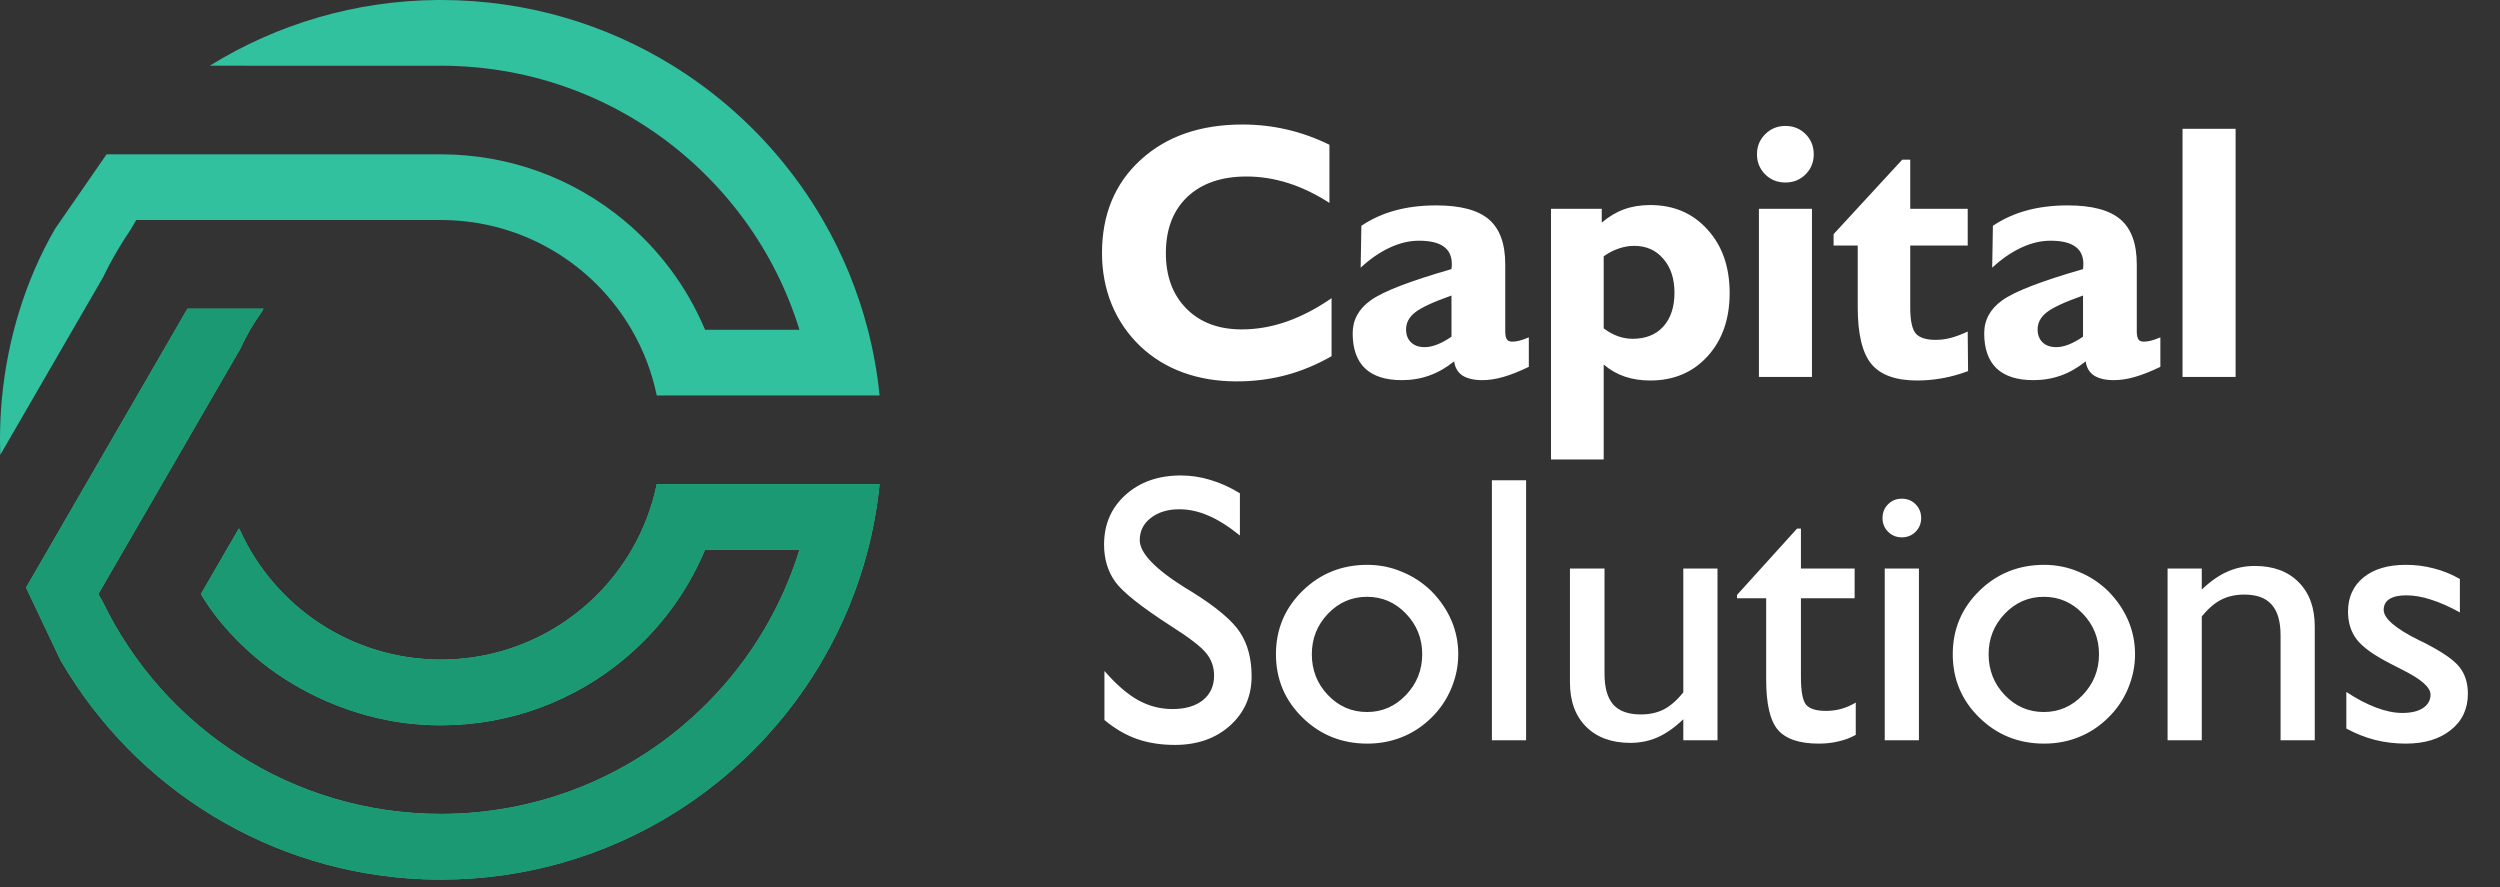
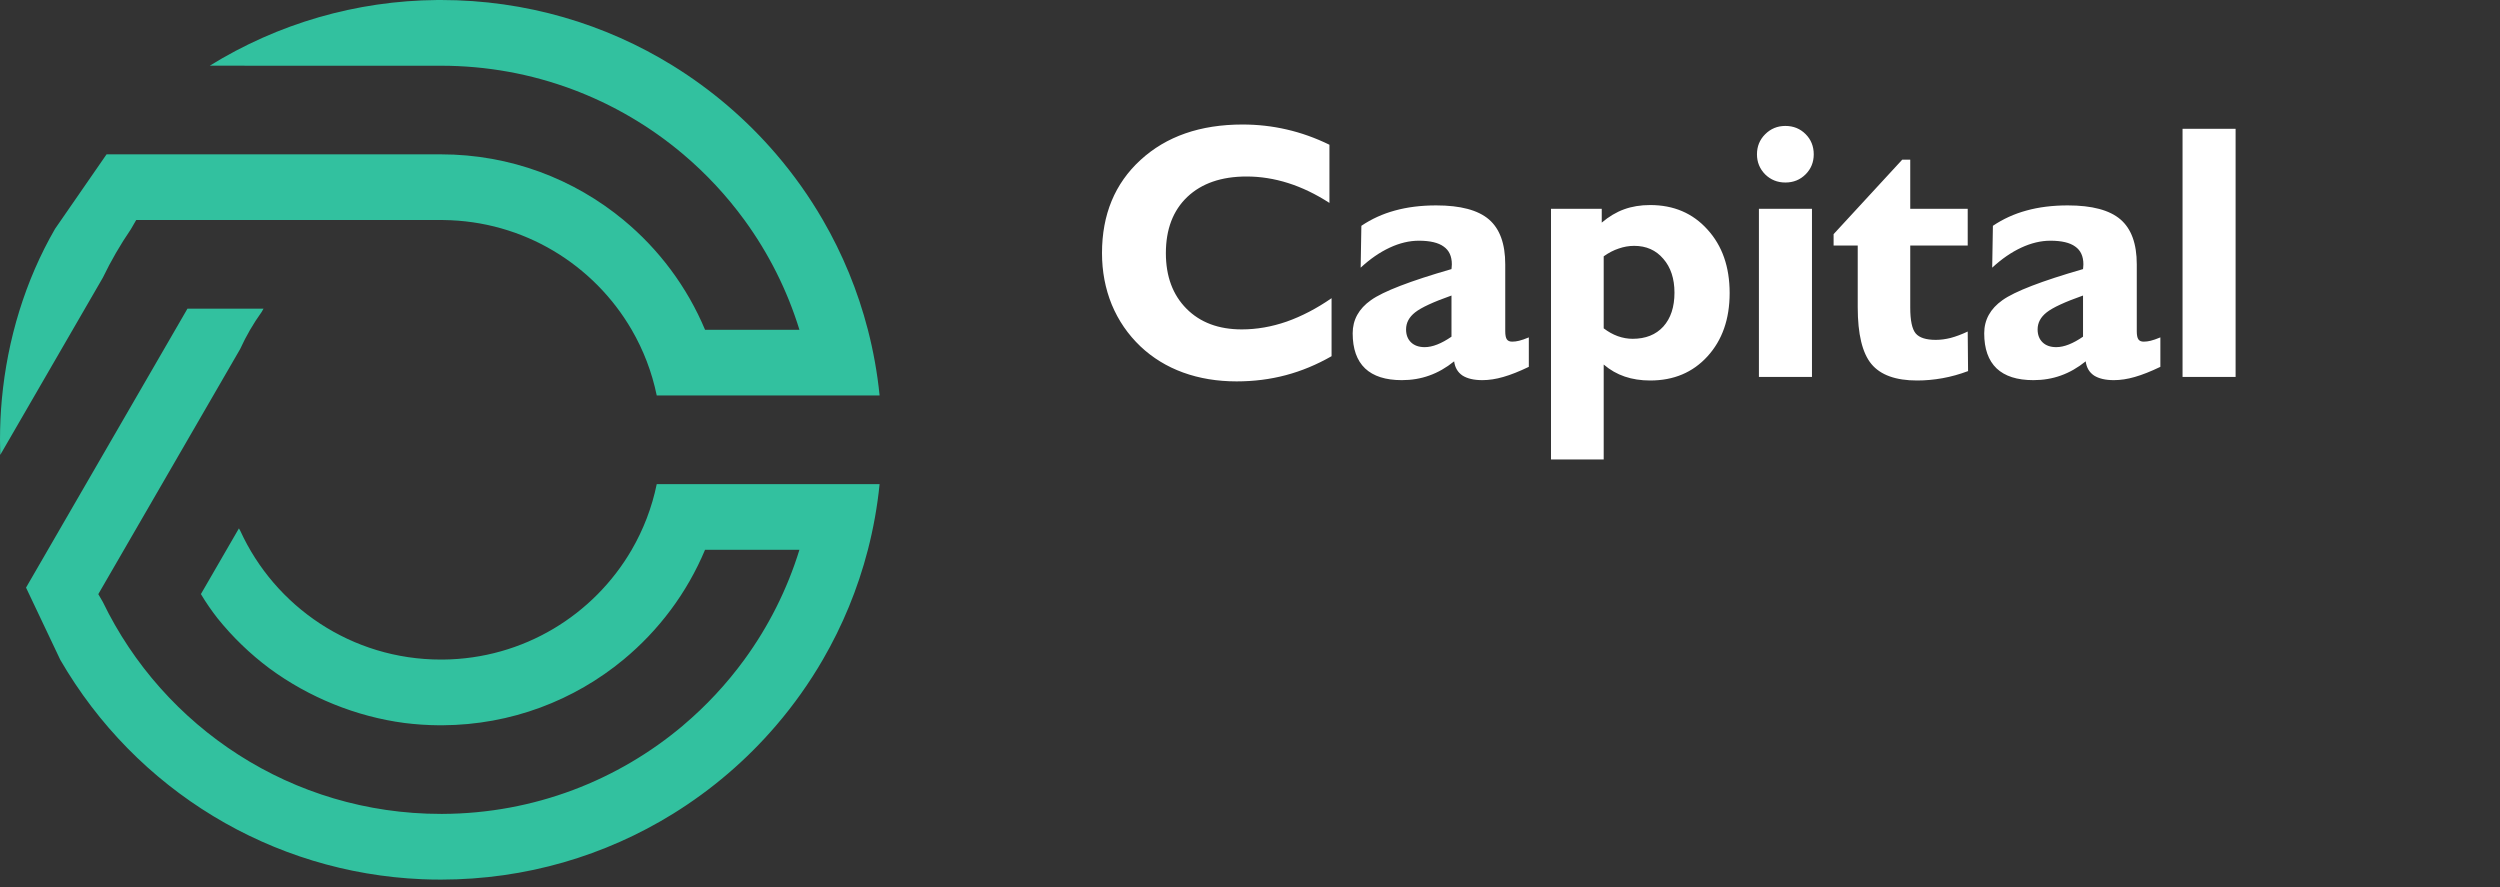
<svg xmlns="http://www.w3.org/2000/svg" width="155" height="55" viewBox="0 0 155 55" fill="none">
  <rect x="0" y="0" width="155" height="55" fill="#333333" stroke="none" />
  <g clip-path="url(#clip0_1_66)">
    <path fill-rule="evenodd" clip-rule="evenodd" d="M42.363 44.968C38.335 48.373 33.13 50.436 27.443 50.462H27.335C18.106 50.462 10.133 45.097 6.377 37.324L6.095 36.837L6.125 36.784L9.857 30.337L14.89 21.641C15.258 20.832 15.704 20.065 16.217 19.35L16.34 19.136H11.623L11.263 19.759L4.47 31.496L1.614 36.432L3.74 40.914C8.426 48.999 16.851 54.12 26.177 54.512C26.562 54.528 26.948 54.535 27.336 54.535C32.612 54.535 37.54 53.044 41.717 50.461C44.131 48.968 46.295 47.112 48.13 44.967C49.213 43.704 50.181 42.34 51.019 40.893C52.24 38.787 53.186 36.502 53.809 34.089C54.15 32.766 54.395 31.406 54.535 30.015H40.718C40.419 31.471 39.888 32.842 39.164 34.089C36.819 38.125 32.456 40.851 27.452 40.893H27.335C21.804 40.893 17.042 37.615 14.893 32.899L14.813 32.76L12.456 36.833C12.767 37.354 13.112 37.854 13.486 38.333C14.425 39.501 15.51 40.548 16.713 41.446C19.16 43.246 22.099 44.434 25.077 44.825C25.776 44.913 26.489 44.962 27.212 44.967H27.428C31.698 44.945 35.61 43.419 38.66 40.893C40.852 39.079 42.598 36.749 43.712 34.089H49.564C48.803 36.557 47.641 38.852 46.153 40.893C45.055 42.398 43.782 43.767 42.361 44.967M0.016 28.204L6.375 17.218C6.879 16.173 7.46 15.171 8.11 14.219L8.444 13.642H27.479C32.472 13.693 36.823 16.416 39.164 20.446C39.888 21.693 40.419 23.064 40.718 24.52H54.535C54.395 23.129 54.15 21.768 53.809 20.446C53.186 18.032 52.24 15.748 51.02 13.642C50.181 12.194 49.213 10.83 48.13 9.566C46.294 7.422 44.13 5.566 41.717 4.073C37.54 1.49 32.612 0 27.336 0C27.253 0 27.17 0 27.087 0.001C22.087 0.046 17.239 1.454 13.005 4.073L27.336 4.075C33.065 4.075 38.31 6.141 42.363 9.568C43.783 10.769 45.057 12.138 46.155 13.643C47.643 15.684 48.805 17.979 49.565 20.448H43.714C42.599 17.787 40.853 15.457 38.662 13.643C35.589 11.099 31.641 9.569 27.335 9.569V9.568H6.607L3.413 14.187C1.559 17.395 0.459 21.043 0.115 24.747C0.039 25.577 -2.28882e-05 26.418 -2.28882e-05 27.268C-2.28882e-05 27.581 0.006 27.893 0.016 28.204Z" fill="#32C19F" />
-     <path fill-rule="evenodd" clip-rule="evenodd" d="M42.363 44.968C38.335 48.373 33.13 50.436 27.443 50.462H27.335C18.106 50.462 10.133 45.097 6.377 37.324L6.095 36.837L6.125 36.784L9.857 30.337L14.89 21.641C15.258 20.832 15.704 20.065 16.217 19.35L16.34 19.136H11.623L11.263 19.759L4.47 31.496L1.614 36.432L3.74 40.914C8.426 48.999 16.851 54.12 26.177 54.512C26.562 54.528 26.948 54.535 27.336 54.535C32.612 54.535 37.54 53.044 41.717 50.461C44.131 48.968 46.295 47.112 48.13 44.967C49.213 43.704 50.181 42.34 51.019 40.893C52.24 38.787 53.186 36.502 53.809 34.089C54.15 32.766 54.395 31.406 54.535 30.015H40.718C40.419 31.471 39.888 32.842 39.164 34.089C36.819 38.125 32.456 40.851 27.452 40.893H27.335C21.804 40.893 17.042 37.615 14.893 32.899L14.813 32.76L12.456 36.833C12.767 37.354 13.112 37.854 13.486 38.333C14.425 39.501 15.51 40.548 16.713 41.446C19.16 43.246 22.099 44.434 25.077 44.825C25.776 44.913 26.489 44.962 27.212 44.967H27.428C31.698 44.945 35.61 43.419 38.66 40.893C40.852 39.079 42.598 36.749 43.712 34.089H49.564C48.803 36.557 47.641 38.852 46.153 40.893C45.055 42.398 43.782 43.767 42.361 44.967" fill="#1B9973" />
  </g>
  <path d="M82.557 22.084C81.633 22.612 80.687 23.005 79.719 23.261C78.751 23.518 77.736 23.646 76.672 23.646C75.47 23.646 74.363 23.463 73.351 23.096C72.346 22.73 71.466 22.191 70.711 21.479C69.934 20.739 69.34 19.873 68.929 18.884C68.526 17.894 68.324 16.831 68.324 15.694C68.324 13.303 69.12 11.379 70.711 9.92C72.31 8.453 74.418 7.72 77.035 7.72C77.974 7.72 78.887 7.822 79.774 8.028C80.669 8.233 81.552 8.548 82.425 8.974V12.581C81.574 12.031 80.72 11.621 79.862 11.349C79.004 11.078 78.146 10.943 77.288 10.943C75.734 10.943 74.509 11.364 73.615 12.207C72.728 13.051 72.284 14.213 72.284 15.694C72.284 17.131 72.709 18.279 73.56 19.137C74.41 19.994 75.554 20.423 76.991 20.423C77.915 20.423 78.843 20.262 79.774 19.939C80.705 19.61 81.633 19.126 82.557 18.488V22.084ZM89.992 20.874V18.323C88.87 18.719 88.118 19.067 87.737 19.367C87.363 19.661 87.176 20.013 87.176 20.423C87.176 20.761 87.279 21.028 87.484 21.226C87.69 21.424 87.972 21.523 88.331 21.523C88.573 21.523 88.834 21.468 89.112 21.358C89.391 21.248 89.684 21.087 89.992 20.874ZM90.157 22.403C89.666 22.799 89.152 23.093 88.617 23.283C88.089 23.474 87.521 23.569 86.912 23.569C85.908 23.569 85.149 23.327 84.636 22.843C84.122 22.352 83.866 21.626 83.866 20.665C83.866 19.829 84.243 19.144 84.999 18.609C85.761 18.066 87.426 17.424 89.992 16.684C89.999 16.647 90.003 16.607 90.003 16.563C90.01 16.519 90.014 16.46 90.014 16.387C90.014 15.888 89.845 15.522 89.508 15.287C89.178 15.045 88.665 14.924 87.968 14.924C87.382 14.924 86.78 15.067 86.164 15.353C85.549 15.639 84.947 16.053 84.361 16.596L84.405 14C85.035 13.575 85.728 13.259 86.483 13.054C87.246 12.842 88.1 12.735 89.046 12.735C90.549 12.735 91.638 13.025 92.313 13.604C92.987 14.183 93.325 15.111 93.325 16.387V20.533C93.325 20.775 93.358 20.944 93.424 21.039C93.49 21.135 93.6 21.182 93.754 21.182C93.893 21.182 94.036 21.164 94.183 21.127C94.337 21.091 94.538 21.021 94.787 20.918V22.744C94.194 23.03 93.666 23.239 93.204 23.371C92.749 23.503 92.316 23.569 91.906 23.569C91.385 23.569 90.975 23.474 90.674 23.283C90.381 23.085 90.208 22.792 90.157 22.403ZM99.429 15.892V20.357C99.708 20.57 99.997 20.731 100.298 20.841C100.606 20.951 100.914 21.006 101.222 21.006C102.028 21.006 102.663 20.753 103.125 20.247C103.586 19.734 103.817 19.034 103.817 18.147C103.817 17.274 103.586 16.574 103.125 16.046C102.67 15.511 102.069 15.243 101.321 15.243C100.998 15.243 100.679 15.298 100.364 15.408C100.049 15.511 99.737 15.672 99.429 15.892ZM96.162 28.485V12.944H99.308V13.802C99.748 13.428 100.21 13.153 100.694 12.977C101.178 12.801 101.717 12.713 102.311 12.713C103.77 12.713 104.954 13.219 105.863 14.231C106.78 15.236 107.238 16.548 107.238 18.169C107.238 19.782 106.78 21.091 105.863 22.095C104.954 23.093 103.77 23.591 102.311 23.591C101.739 23.591 101.214 23.51 100.738 23.349C100.261 23.188 99.825 22.939 99.429 22.601V28.485H96.162ZM109.053 23.371V12.944H112.342V23.371H109.053ZM108.932 9.568C108.932 9.076 109.101 8.662 109.438 8.325C109.782 7.98 110.2 7.808 110.692 7.808C111.19 7.808 111.608 7.976 111.946 8.314C112.283 8.651 112.452 9.069 112.452 9.568C112.452 10.059 112.283 10.473 111.946 10.81C111.608 11.148 111.19 11.316 110.692 11.316C110.2 11.316 109.782 11.148 109.438 10.81C109.101 10.466 108.932 10.052 108.932 9.568ZM115.179 15.221H113.683V14.517L117.94 9.898H118.435V12.944H121.998V15.221H118.435V19.071C118.435 19.87 118.548 20.405 118.776 20.676C119.003 20.94 119.417 21.072 120.019 21.072C120.312 21.072 120.62 21.032 120.943 20.951C121.273 20.863 121.624 20.731 121.998 20.555L122.02 23.008C121.493 23.206 120.965 23.353 120.437 23.448C119.909 23.543 119.384 23.591 118.864 23.591C117.537 23.591 116.591 23.25 116.026 22.568C115.462 21.886 115.179 20.713 115.179 19.049V15.221ZM129.148 20.874V18.323C128.026 18.719 127.274 19.067 126.893 19.367C126.519 19.661 126.332 20.013 126.332 20.423C126.332 20.761 126.435 21.028 126.64 21.226C126.845 21.424 127.128 21.523 127.487 21.523C127.729 21.523 127.989 21.468 128.268 21.358C128.546 21.248 128.84 21.087 129.148 20.874ZM129.313 22.403C128.821 22.799 128.308 23.093 127.773 23.283C127.245 23.474 126.677 23.569 126.068 23.569C125.063 23.569 124.305 23.327 123.791 22.843C123.278 22.352 123.021 21.626 123.021 20.665C123.021 19.829 123.399 19.144 124.154 18.609C124.917 18.066 126.581 17.424 129.148 16.684C129.155 16.647 129.159 16.607 129.159 16.563C129.166 16.519 129.17 16.46 129.17 16.387C129.17 15.888 129.001 15.522 128.664 15.287C128.334 15.045 127.82 14.924 127.124 14.924C126.537 14.924 125.936 15.067 125.32 15.353C124.704 15.639 124.103 16.053 123.516 16.596L123.56 14C124.191 13.575 124.884 13.259 125.639 13.054C126.402 12.842 127.256 12.735 128.202 12.735C129.705 12.735 130.794 13.025 131.468 13.604C132.143 14.183 132.48 15.111 132.48 16.387V20.533C132.48 20.775 132.513 20.944 132.579 21.039C132.645 21.135 132.755 21.182 132.909 21.182C133.049 21.182 133.192 21.164 133.338 21.127C133.492 21.091 133.694 21.021 133.943 20.918V22.744C133.349 23.03 132.821 23.239 132.359 23.371C131.905 23.503 131.472 23.569 131.061 23.569C130.541 23.569 130.13 23.474 129.83 23.283C129.536 23.085 129.364 22.792 129.313 22.403ZM135.318 23.371V7.984H138.607V23.371H135.318Z" fill="white" />
-   <path d="M68.475 44.641V41.599C69.205 42.436 69.9 43.039 70.561 43.408C71.229 43.777 71.939 43.961 72.692 43.961C73.491 43.961 74.121 43.777 74.582 43.408C75.042 43.032 75.273 42.525 75.273 41.887C75.273 41.365 75.115 40.908 74.8 40.516C74.493 40.117 73.752 39.544 72.577 38.799C70.756 37.624 69.612 36.714 69.143 36.069C68.683 35.424 68.452 34.656 68.452 33.764C68.452 32.513 68.894 31.487 69.777 30.688C70.668 29.882 71.813 29.479 73.21 29.479C73.833 29.479 74.443 29.571 75.042 29.755C75.649 29.932 76.26 30.208 76.874 30.584V33.2C76.168 32.632 75.515 32.221 74.916 31.967C74.317 31.706 73.718 31.575 73.118 31.575C72.396 31.575 71.805 31.756 71.344 32.117C70.891 32.47 70.664 32.927 70.664 33.488C70.664 34.287 71.613 35.278 73.51 36.461L73.856 36.668C75.4 37.628 76.41 38.477 76.886 39.214C77.362 39.944 77.6 40.85 77.6 41.933C77.6 43.162 77.155 44.18 76.264 44.986C75.373 45.785 74.232 46.185 72.842 46.185C71.974 46.185 71.19 46.062 70.491 45.816C69.793 45.57 69.12 45.178 68.475 44.641ZM81.333 40.562C81.333 41.553 81.667 42.398 82.335 43.097C83.004 43.796 83.81 44.145 84.755 44.145C85.692 44.145 86.495 43.796 87.163 43.097C87.839 42.39 88.177 41.545 88.177 40.562C88.177 39.587 87.843 38.749 87.175 38.05C86.506 37.352 85.7 37.002 84.755 37.002C83.81 37.002 83.004 37.352 82.335 38.05C81.667 38.749 81.333 39.587 81.333 40.562ZM79.109 40.562C79.109 39.018 79.659 37.709 80.757 36.633C81.856 35.558 83.196 35.02 84.778 35.02C85.523 35.02 86.234 35.162 86.91 35.447C87.593 35.723 88.204 36.123 88.742 36.645C89.287 37.198 89.702 37.805 89.986 38.465C90.27 39.126 90.412 39.825 90.412 40.562C90.412 41.292 90.266 42.002 89.974 42.694C89.682 43.385 89.272 43.988 88.742 44.502C88.204 45.032 87.597 45.432 86.921 45.701C86.253 45.97 85.538 46.104 84.778 46.104C83.196 46.104 81.856 45.566 80.757 44.491C79.659 43.416 79.109 42.106 79.109 40.562ZM92.498 45.897V29.778H94.618V45.897H92.498ZM104.365 44.595C103.835 45.102 103.305 45.474 102.775 45.712C102.252 45.943 101.688 46.058 101.081 46.058C99.921 46.058 99.007 45.724 98.339 45.056C97.671 44.387 97.337 43.473 97.337 42.313V35.251H99.48V41.772C99.48 42.632 99.66 43.27 100.021 43.684C100.39 44.092 100.958 44.295 101.726 44.295C102.272 44.295 102.748 44.191 103.155 43.984C103.57 43.769 103.973 43.416 104.365 42.924V35.251H106.485V45.897H104.365V44.595ZM115.057 45.562C114.726 45.747 114.369 45.881 113.985 45.966C113.609 46.058 113.202 46.104 112.764 46.104C111.566 46.104 110.721 45.82 110.229 45.251C109.745 44.683 109.503 43.646 109.503 42.141V37.094H107.694V36.887L111.416 32.774H111.658V35.251H114.987V37.094H111.658V41.979C111.658 42.863 111.765 43.435 111.98 43.696C112.203 43.95 112.614 44.076 113.213 44.076C113.536 44.076 113.851 44.034 114.158 43.95C114.465 43.865 114.765 43.734 115.057 43.558V45.562ZM116.716 32.117C116.716 31.779 116.831 31.495 117.061 31.264C117.292 31.034 117.576 30.919 117.914 30.919C118.252 30.919 118.536 31.034 118.767 31.264C118.997 31.495 119.112 31.779 119.112 32.117C119.112 32.455 118.997 32.739 118.767 32.969C118.536 33.2 118.252 33.315 117.914 33.315C117.576 33.315 117.292 33.2 117.061 32.969C116.831 32.739 116.716 32.455 116.716 32.117ZM116.854 45.897V35.251H118.974V45.897H116.854ZM123.294 40.562C123.294 41.553 123.629 42.398 124.297 43.097C124.965 43.796 125.772 44.145 126.716 44.145C127.653 44.145 128.456 43.796 129.124 43.097C129.8 42.39 130.138 41.545 130.138 40.562C130.138 39.587 129.804 38.749 129.136 38.05C128.468 37.352 127.661 37.002 126.716 37.002C125.772 37.002 124.965 37.352 124.297 38.05C123.629 38.749 123.294 39.587 123.294 40.562ZM121.071 40.562C121.071 39.018 121.62 37.709 122.718 36.633C123.817 35.558 125.157 35.02 126.739 35.02C127.484 35.02 128.195 35.162 128.871 35.447C129.555 35.723 130.165 36.123 130.703 36.645C131.248 37.198 131.663 37.805 131.947 38.465C132.231 39.126 132.373 39.825 132.373 40.562C132.373 41.292 132.227 42.002 131.936 42.694C131.644 43.385 131.233 43.988 130.703 44.502C130.165 45.032 129.558 45.432 128.882 45.701C128.214 45.97 127.5 46.104 126.739 46.104C125.157 46.104 123.817 45.566 122.718 44.491C121.62 43.416 121.071 42.106 121.071 40.562ZM134.39 45.897V35.251H136.51V36.553C137.04 36.046 137.566 35.677 138.088 35.447C138.618 35.209 139.186 35.089 139.793 35.089C140.945 35.089 141.852 35.424 142.512 36.092C143.181 36.76 143.515 37.678 143.515 38.845V45.897H141.395V39.387C141.395 38.527 141.21 37.893 140.842 37.486C140.481 37.071 139.916 36.864 139.148 36.864C138.603 36.864 138.123 36.971 137.708 37.186C137.301 37.394 136.901 37.739 136.51 38.223V45.897H134.39ZM145.473 45.171V42.901C146.111 43.324 146.725 43.646 147.317 43.869C147.908 44.092 148.45 44.203 148.941 44.203C149.487 44.203 149.913 44.103 150.22 43.903C150.535 43.696 150.693 43.416 150.693 43.062C150.693 42.617 150.113 42.106 148.953 41.53C148.615 41.361 148.354 41.227 148.169 41.127C147.179 40.62 146.499 40.132 146.13 39.663C145.761 39.187 145.577 38.607 145.577 37.924C145.577 37.033 145.896 36.326 146.533 35.804C147.171 35.282 148.047 35.02 149.16 35.02C149.759 35.02 150.335 35.093 150.888 35.239C151.442 35.377 151.983 35.596 152.513 35.896V37.97C151.86 37.609 151.261 37.344 150.716 37.175C150.178 36.998 149.667 36.91 149.183 36.91C148.738 36.91 148.392 36.987 148.146 37.14C147.908 37.294 147.789 37.517 147.789 37.809C147.789 38.346 148.53 38.98 150.013 39.71L150.209 39.802C151.369 40.386 152.125 40.9 152.478 41.346C152.832 41.783 153.008 42.34 153.008 43.016C153.008 43.953 152.655 44.702 151.948 45.263C151.25 45.824 150.32 46.104 149.16 46.104C148.492 46.104 147.855 46.027 147.248 45.874C146.649 45.72 146.057 45.486 145.473 45.171Z" fill="white" />
  <defs>
    <clipPath id="clip0_1_66">
      <rect width="54.535" height="54.535" fill="white" />
    </clipPath>
  </defs>
</svg>